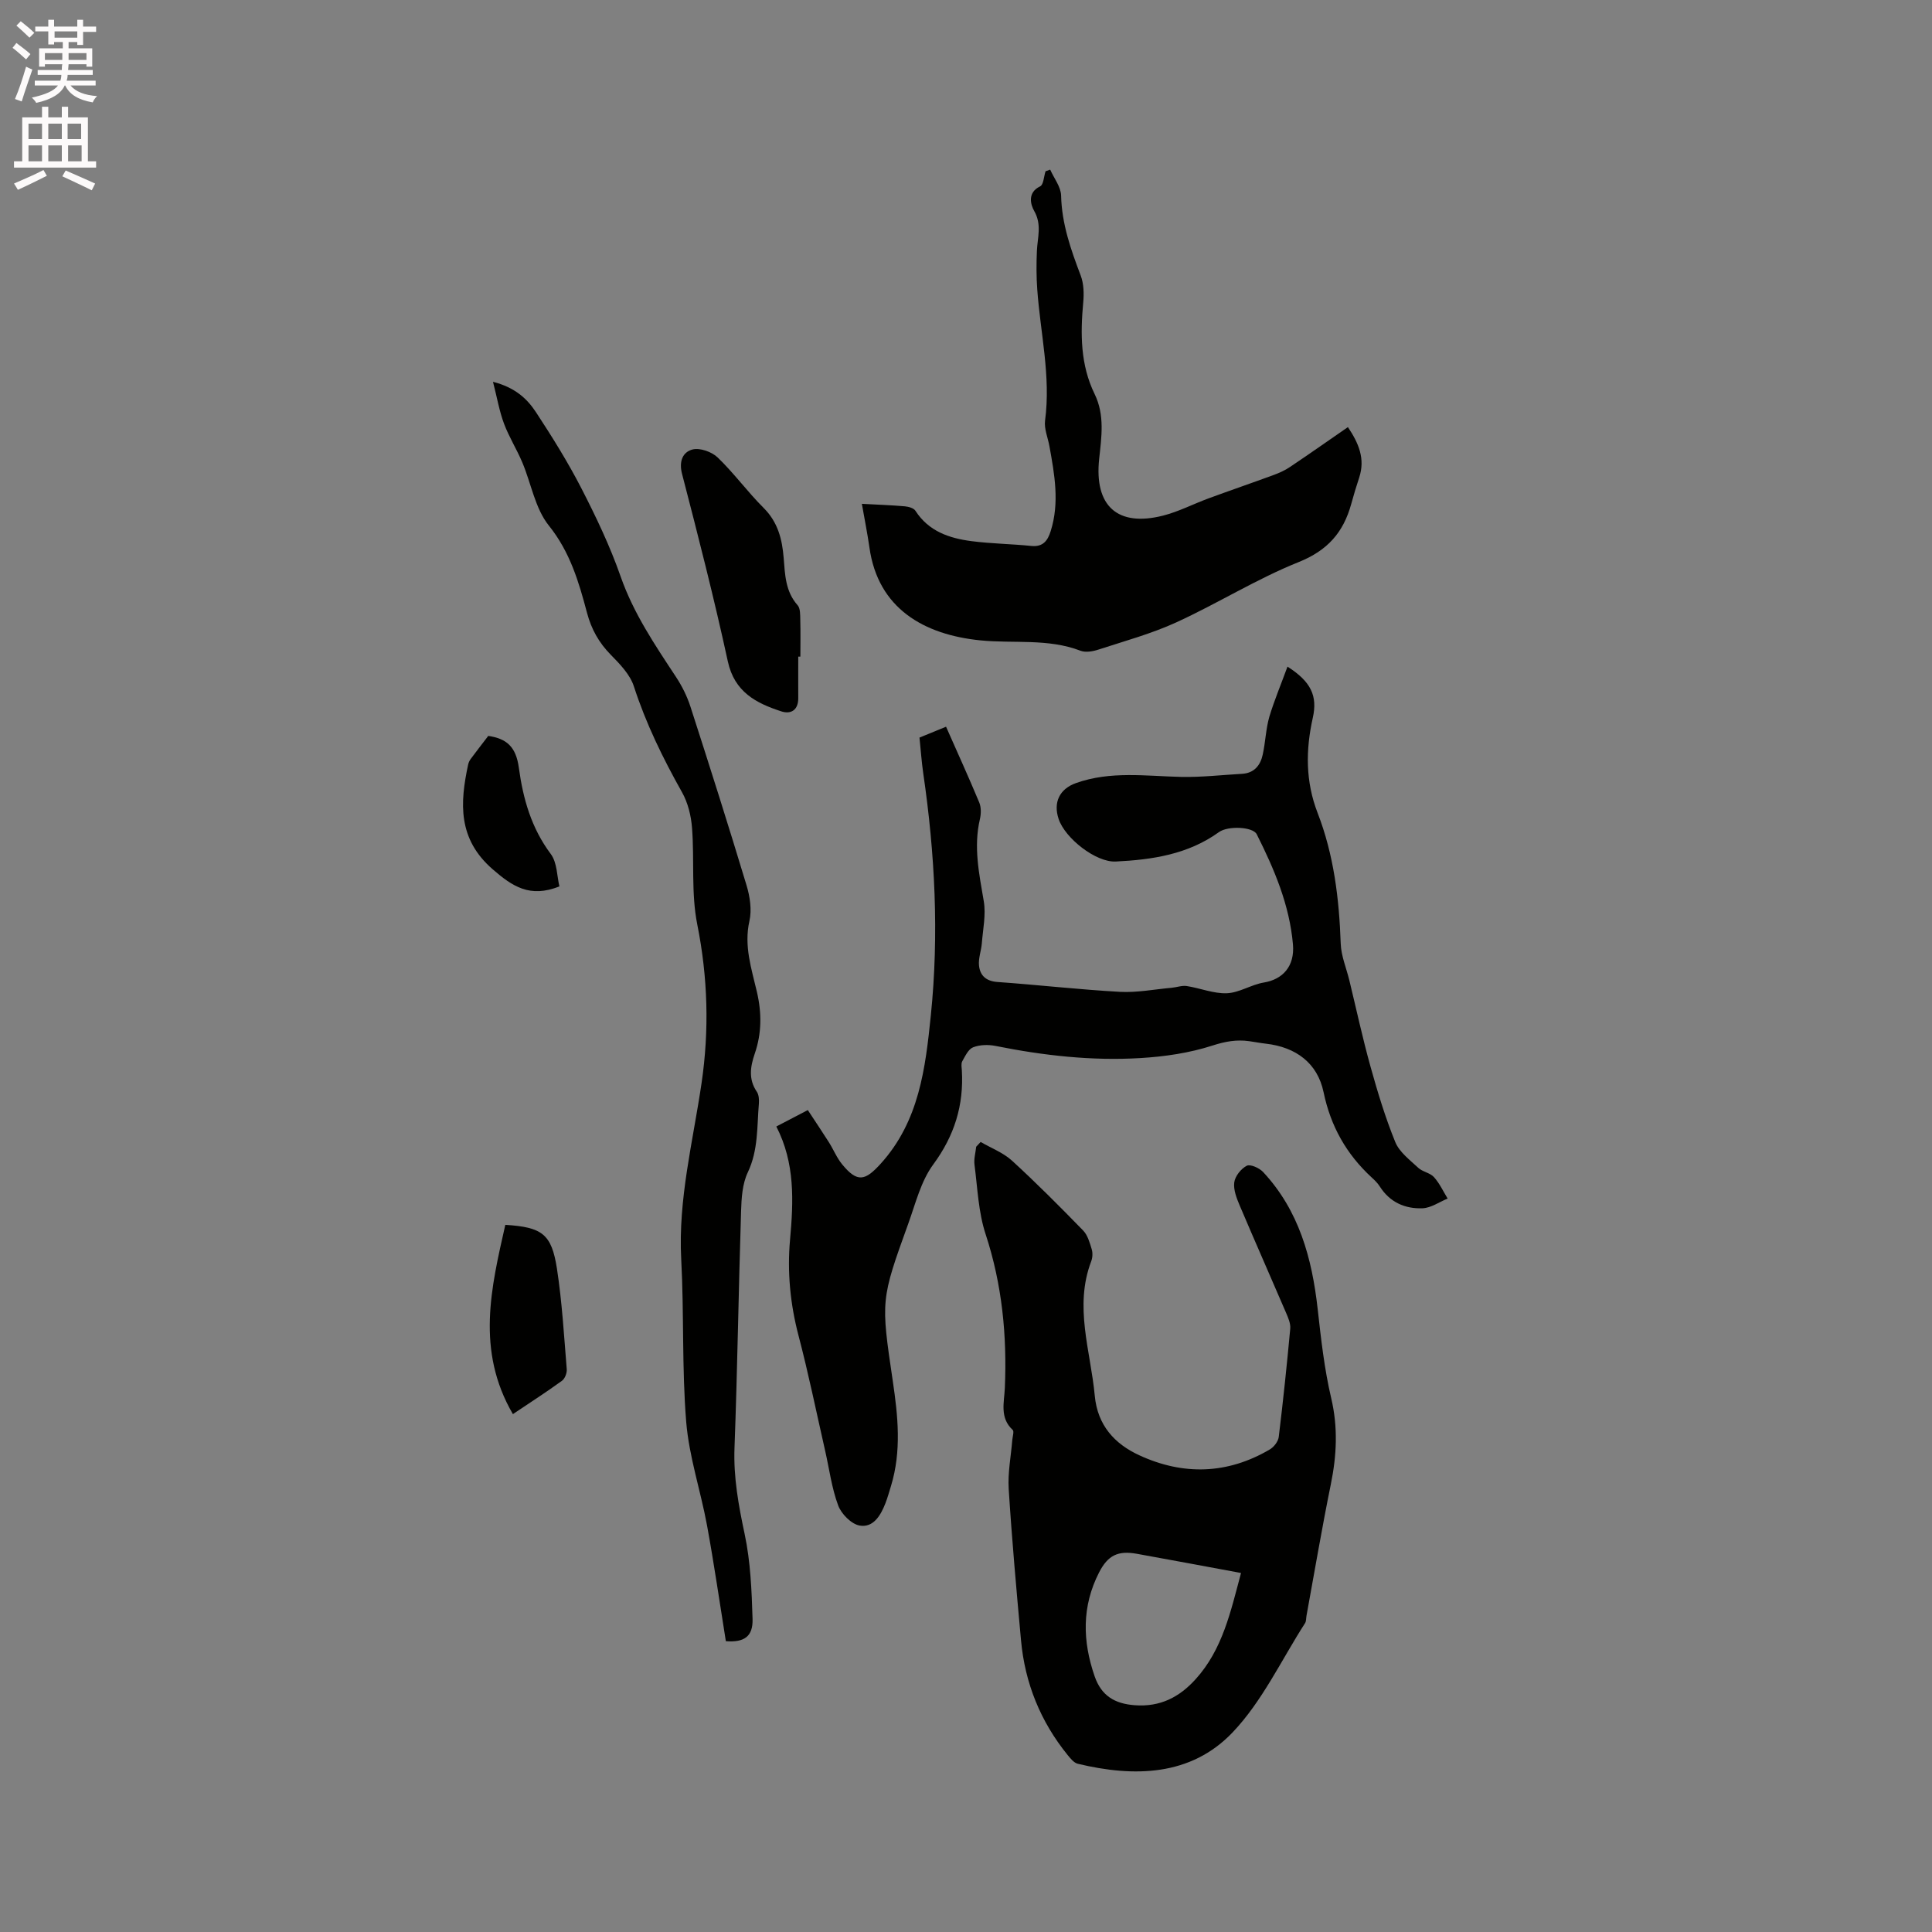
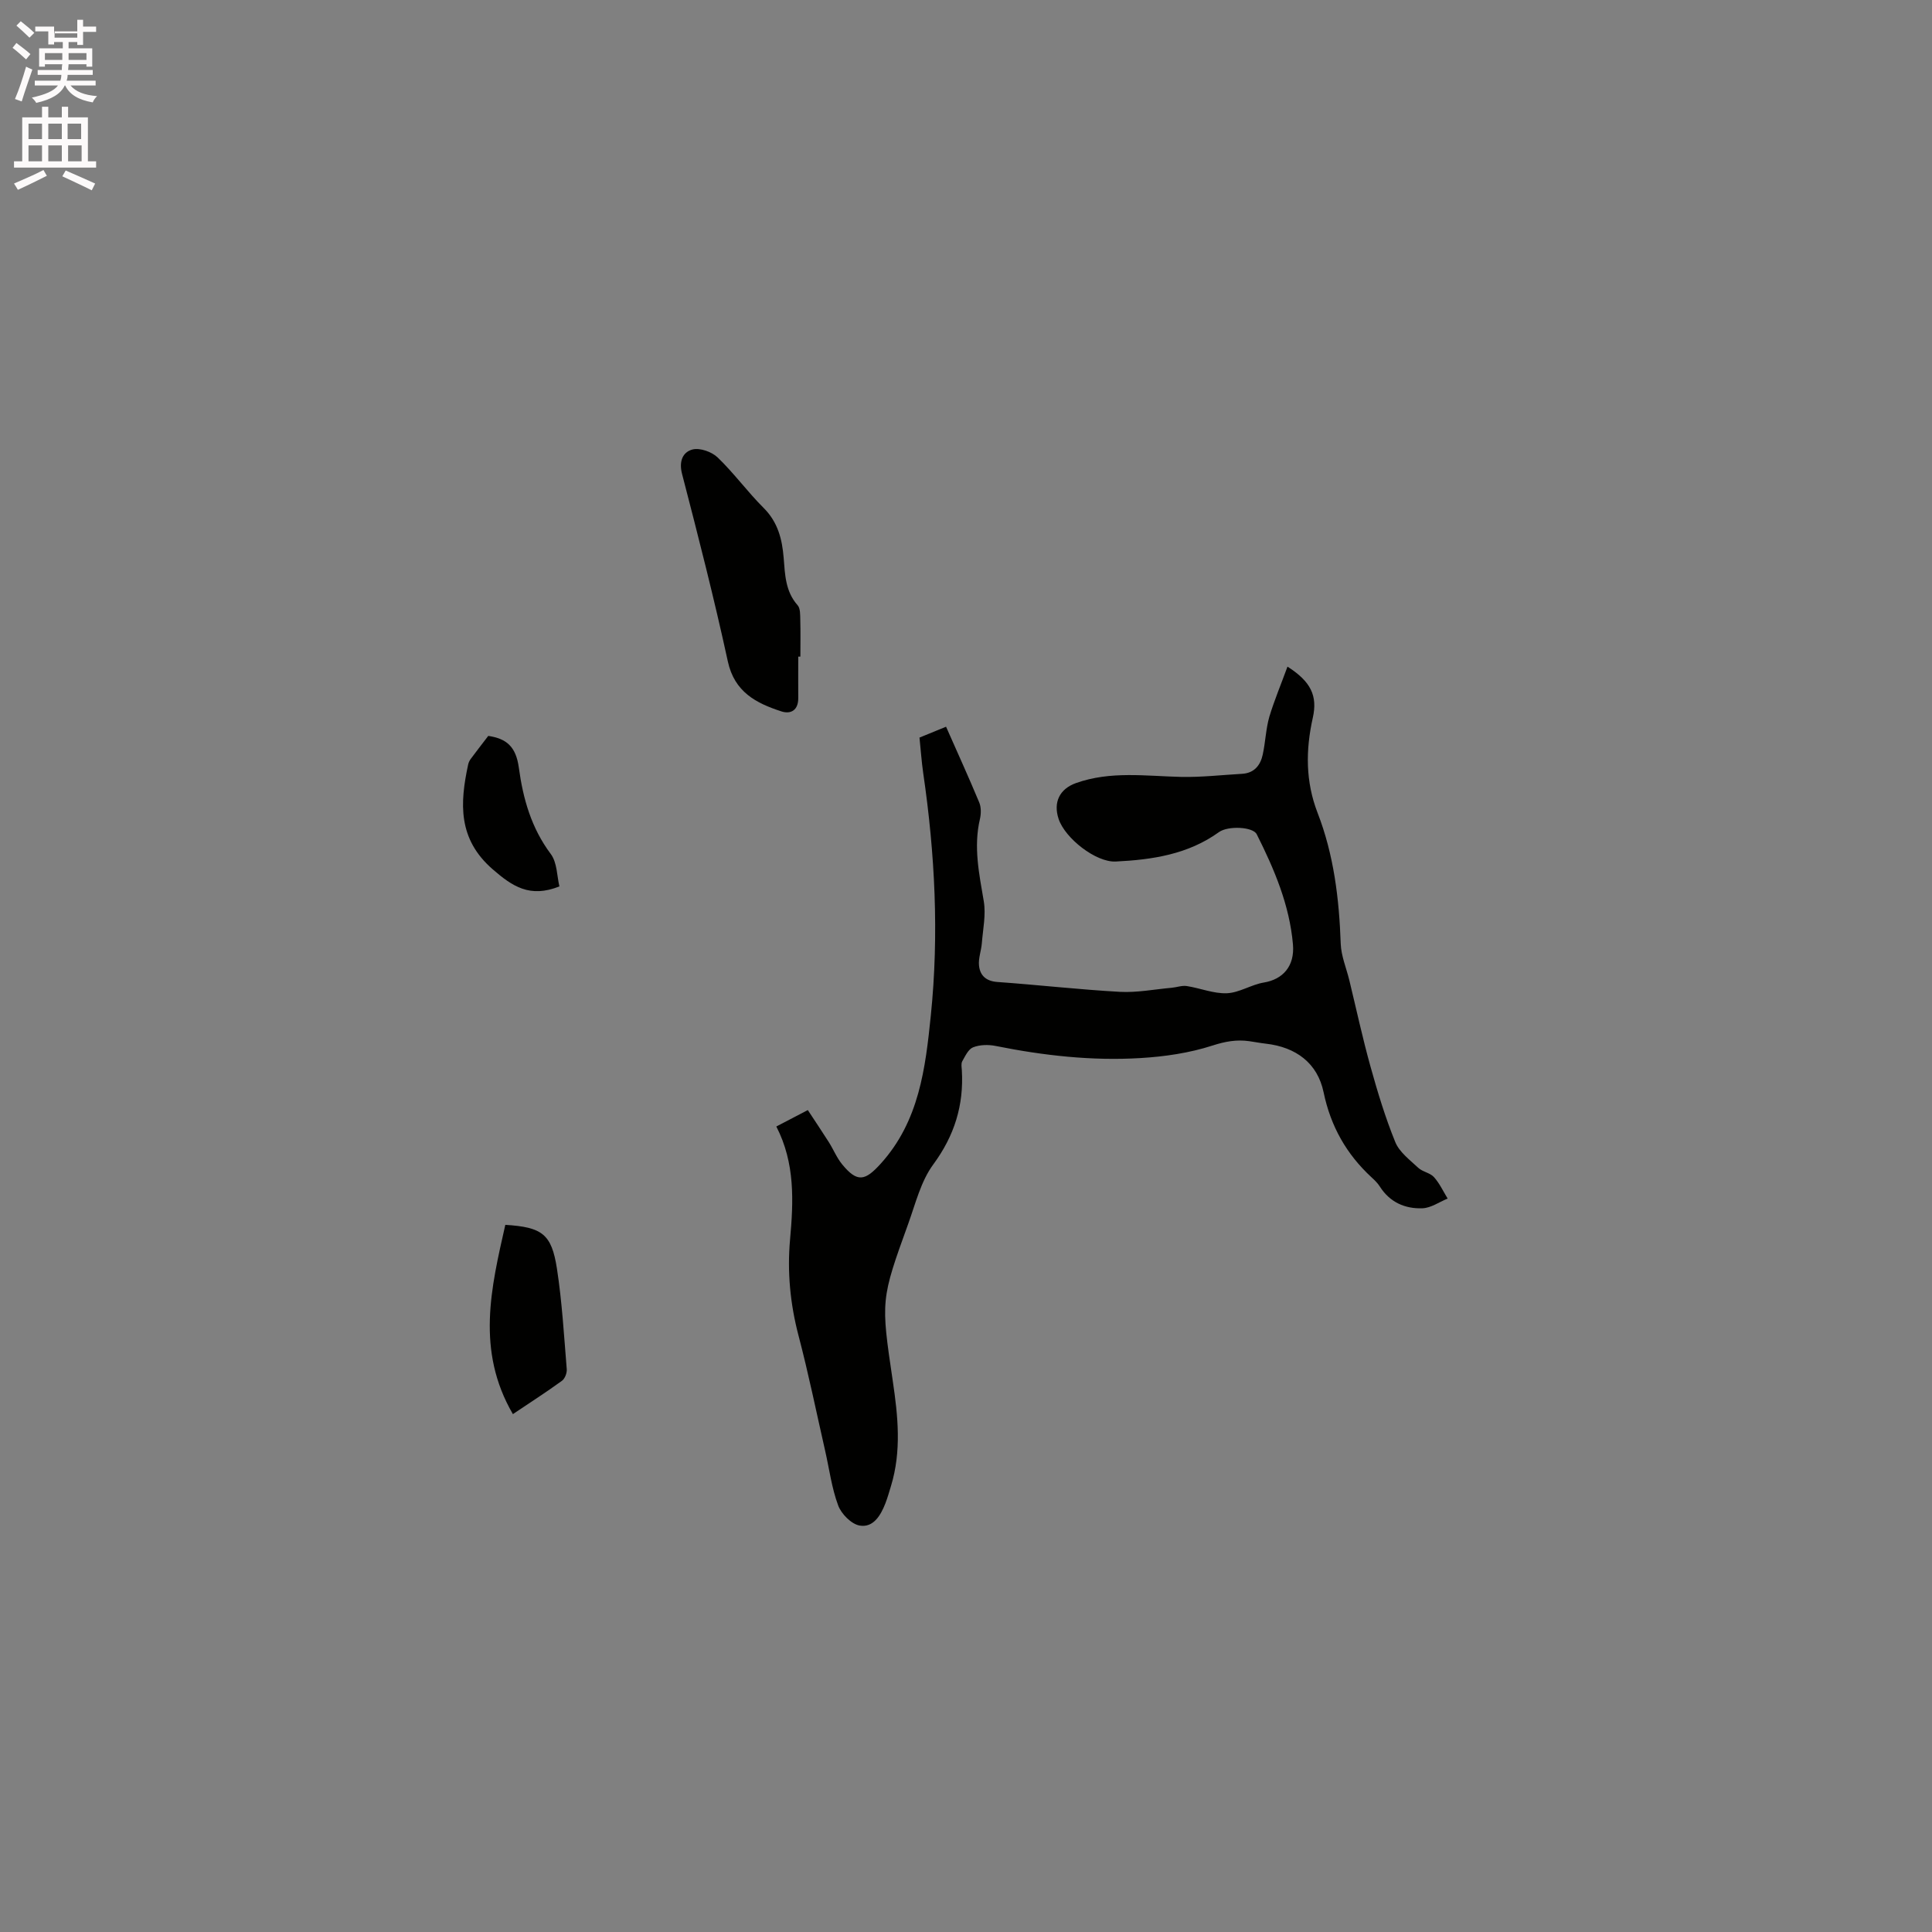
<svg xmlns="http://www.w3.org/2000/svg" enable-background="new 0 0 400 400" viewBox="0 0 400 400">
  <rect x="0" y="0" width="400" height="400" fill="#808080" stroke="none" />
-   <path d="m2.6 9.9.8-1c.9.7 1.9 1.4 2.9 2.3l-.9 1.1c-1.1-1-2-1.8-2.8-2.4zm.5 10.6c.9-2.1 1.6-4.3 2.3-6.7.4.2.8.4 1.3.6-.7 2.1-1.5 4.3-2.2 6.6zm.3-15.2.9-.9c1 .8 2 1.6 2.8 2.4l-1 1c-.9-.9-1.8-1.7-2.7-2.5zm12.6-1.2h1.2v1.4h2.7v1.1h-2.7v2.7h-1.2v-.6h-1.8v1.3h4.9v3.8h-1.2v-.5h-3.7c0 .4-.1.9-.1 1.2h5.1v1h-5.2c0 .5-.1.9-.2 1.2h6v1h-5.2c1.1 1.3 2.9 2 5.5 2.2-.4.4-.7.8-.9 1.3-2.9-.5-4.8-1.6-5.7-3.5h-.1c-.8 1.7-2.7 2.9-5.9 3.6-.2-.4-.6-.8-.9-1.1 2.8-.6 4.6-1.4 5.4-2.5h-4.8v-1h5.3c.1-.3.2-.7.2-1.2h-4.9v-1h5c0-.4 0-.8.1-1.2h-3.6v.5h-1.2v-3.8h4.9v-1.3h-1.8v.5h-1.2v-2.7h-2.7v-1h2.7v-1.4h1.2v1.4h4.8zm-6.7 8.3h3.6c0-.4 0-.9 0-1.4h-3.6zm1.9-4.6h4.8v-1.3h-4.7v1.3zm6.7 3.2h-3.7v1.4h3.7z" fill="#fcfafa" />
+   <path d="m2.6 9.9.8-1c.9.7 1.9 1.4 2.9 2.3l-.9 1.1c-1.1-1-2-1.8-2.8-2.4zm.5 10.6c.9-2.1 1.6-4.3 2.3-6.7.4.2.8.4 1.3.6-.7 2.1-1.5 4.3-2.2 6.6zm.3-15.2.9-.9c1 .8 2 1.6 2.8 2.4l-1 1c-.9-.9-1.8-1.7-2.7-2.5zm12.6-1.2h1.2v1.4h2.7v1.1h-2.7v2.7h-1.2v-.6h-1.8v1.3h4.9v3.8h-1.2v-.5h-3.7c0 .4-.1.9-.1 1.2h5.1v1h-5.2c0 .5-.1.9-.2 1.2h6v1h-5.2c1.1 1.3 2.9 2 5.5 2.2-.4.4-.7.8-.9 1.3-2.9-.5-4.8-1.6-5.7-3.5h-.1c-.8 1.7-2.7 2.9-5.9 3.6-.2-.4-.6-.8-.9-1.1 2.8-.6 4.6-1.4 5.4-2.5h-4.8v-1h5.3c.1-.3.2-.7.2-1.2h-4.9v-1h5c0-.4 0-.8.1-1.2h-3.6v.5h-1.2v-3.8h4.9v-1.3h-1.8v.5h-1.2v-2.7h-2.7v-1h2.7h1.2v1.4h4.8zm-6.7 8.3h3.6c0-.4 0-.9 0-1.4h-3.6zm1.9-4.6h4.8v-1.3h-4.7v1.3zm6.7 3.2h-3.7v1.4h3.7z" fill="#fcfafa" />
  <path d="m8.7 22.1h1.3v2.2h2.8v-2.2h1.3v2.2h4.1v9.1h1.7v1.3h-17v-1.3h1.7v-9.1h4.1zm.3 13.1.7 1.2c-1.8.9-3.8 1.9-6 2.9-.2-.4-.5-.8-.8-1.3 2.3-1 4.4-1.9 6.1-2.8zm-3.1-6.4h2.8v-3.2h-2.8zm0 4.6h2.8v-3.3h-2.8zm4.1-4.6h2.8v-3.2h-2.8zm0 4.6h2.8v-3.3h-2.8zm3.6 1.9c2.1.9 4.1 1.8 6.1 2.7l-.7 1.4c-2.2-1.1-4.2-2-6.1-2.9zm3.2-9.7h-2.8v3.2h2.8zm-2.7 7.8h2.8v-3.3h-2.8z" fill="#fcfafa" />
  <g fill="#010100">
    <path d="m266.56 138.02c4.86 3.1 6.26 6.05 5.24 10.6-1.49 6.67-1.52 13.18.99 19.67 3.37 8.69 4.47 17.8 4.79 27.07.09 2.56 1.17 5.08 1.79 7.62 1.44 5.94 2.73 11.93 4.37 17.82 1.47 5.29 3.07 10.58 5.14 15.66.85 2.08 3.01 3.69 4.75 5.32.9.84 2.44 1.03 3.25 1.92 1.16 1.29 1.92 2.95 2.84 4.45-1.73.71-3.45 1.94-5.2 2.01-3.62.14-6.77-1.24-8.84-4.5-.45-.71-1.08-1.32-1.7-1.89-5.21-4.81-8.47-10.56-9.94-17.61-1.26-6.07-5.73-9.37-11.97-10.08-1.16-.13-2.3-.36-3.46-.52-2.61-.36-4.95.06-7.58.91-4.76 1.54-9.88 2.29-14.9 2.59-10.09.61-20.09-.52-30.01-2.51-1.49-.3-3.26-.26-4.64.28-.99.38-1.64 1.81-2.25 2.89-.28.49-.13 1.25-.09 1.88.42 7.23-1.53 13.53-5.92 19.49-2.55 3.46-3.65 8.03-5.15 12.19-5.73 15.87-5.71 15.88-3.23 32.64 1.08 7.27 1.83 14.53-.37 21.74-.37 1.21-.71 2.44-1.17 3.62-.97 2.49-2.51 5.06-5.32 4.57-1.71-.3-3.78-2.39-4.44-4.15-1.35-3.62-1.84-7.56-2.71-11.37-1.81-7.95-3.44-15.95-5.51-23.83-1.72-6.56-2.35-13.18-1.75-19.84.72-7.99 1.06-15.85-2.84-23.43 2.25-1.17 4.19-2.19 6.52-3.4 1.48 2.26 2.95 4.43 4.35 6.64.96 1.52 1.64 3.24 2.77 4.61 3.14 3.82 4.75 3.41 7.99-.17 7.95-8.8 9.24-19.74 10.36-30.7 1.71-16.75.86-33.45-1.57-50.09-.35-2.4-.51-4.82-.78-7.41 1.61-.66 3.14-1.29 5.5-2.25 2.35 5.32 4.7 10.47 6.87 15.68.42 1.01.39 2.36.14 3.45-1.35 5.77-.16 11.33.8 17 .47 2.79-.17 5.78-.4 8.68-.12 1.55-.74 3.12-.59 4.62.21 2.08 1.46 3.25 3.82 3.42 8.45.6 16.88 1.57 25.34 2.04 3.55.19 7.14-.52 10.71-.84 1.05-.09 2.13-.51 3.14-.36 2.79.43 5.57 1.6 8.32 1.49 2.57-.11 5.05-1.79 7.65-2.22 3.89-.64 6.42-3.34 6.02-7.91-.71-8.15-3.87-15.57-7.5-22.79-.78-1.55-5.92-1.8-7.82-.44-6.39 4.61-13.81 5.72-21.37 6.09-4.12.2-10.49-4.82-11.82-8.8-1.15-3.44.17-6.23 3.61-7.45 7.12-2.53 14.44-1.44 21.73-1.27 4.21.09 8.43-.4 12.64-.64 2.53-.15 3.8-1.77 4.28-4 .56-2.58.64-5.29 1.36-7.81 1.05-3.47 2.46-6.81 3.76-10.38z" />
-     <path d="m203.03 236.43c2.18 1.27 4.67 2.21 6.49 3.87 5.07 4.64 9.93 9.53 14.73 14.46.93.96 1.36 2.5 1.77 3.85.24.76.19 1.76-.09 2.51-3.59 9.4-.13 18.57.73 27.85.57 6.13 4.11 9.97 9.2 12.32 9.11 4.21 18.27 3.96 27.04-1.2.85-.5 1.74-1.65 1.85-2.59.91-7.46 1.69-14.93 2.38-22.41.1-1.07-.42-2.26-.87-3.3-3.17-7.39-6.43-14.74-9.57-22.15-.65-1.53-1.35-3.3-1.15-4.84.17-1.29 1.4-2.83 2.58-3.44.74-.38 2.6.45 3.38 1.28 7.44 7.97 10.13 17.84 11.31 28.37.69 6.18 1.38 12.42 2.8 18.46 1.43 6.06 1.14 11.87-.08 17.86-1.84 9.02-3.37 18.11-5.03 27.17-.1.52-.04 1.14-.3 1.55-4.91 7.64-8.87 16.19-15.02 22.64-8.64 9.05-20.34 9.29-32.03 6.48-.8-.19-1.52-1.09-2.1-1.8-5.63-6.94-8.85-14.89-9.66-23.76-.95-10.44-1.89-20.89-2.55-31.35-.21-3.34.47-6.73.74-10.1.06-.73.42-1.82.08-2.12-2.74-2.51-1.74-5.76-1.62-8.65.47-10.87-.56-21.45-3.98-31.87-1.5-4.55-1.67-9.55-2.3-14.37-.16-1.21.22-2.49.35-3.73.32-.36.62-.67.92-.99zm53.91 89.24c-7.42-1.37-14.47-2.7-21.54-3.97-3.92-.71-6.01.28-7.85 3.86-3.59 7.01-3.45 14.2-.91 21.52 1.39 4 4.13 5.66 8.31 5.97 5.26.39 9.23-1.67 12.59-5.39 5.57-6.14 7.24-13.94 9.4-21.99z" />
-     <path d="m178.44 104.31c3.44.19 6.18.28 8.91.52.76.07 1.82.36 2.18.92 2.74 4.26 7.01 5.69 11.62 6.29 4.09.53 8.24.57 12.35.99 2.44.25 3.41-1.08 4.03-3.06 1.87-5.9.8-11.75-.26-17.6-.32-1.77-1.12-3.59-.9-5.29 1.22-9.19-.98-18.14-1.62-27.2-.19-2.63-.19-5.3-.07-7.94.12-2.77 1.06-5.42-.56-8.26-.73-1.28-1.48-3.8 1.23-5.1.71-.34.76-2.04 1.12-3.12.32-.11.64-.22.96-.34.79 1.79 2.22 3.57 2.26 5.38.14 5.87 2.02 11.18 4.06 16.55.64 1.69.69 3.74.52 5.58-.6 6.51-.59 12.91 2.36 18.95 2.13 4.37 1.42 8.92.94 13.43-1.04 9.72 3.76 14.15 13.24 11.74 3.25-.83 6.3-2.43 9.47-3.59 4.46-1.64 8.96-3.18 13.42-4.82 1.17-.43 2.35-.96 3.38-1.66 3.95-2.65 7.85-5.39 11.99-8.25 2.22 3.31 3.63 6.55 2.33 10.47-.6 1.81-1.15 3.63-1.65 5.47-1.61 5.84-4.88 9.6-10.87 12-8.71 3.49-16.77 8.56-25.33 12.48-5.16 2.36-10.71 3.87-16.13 5.64-1.16.38-2.65.64-3.71.24-6.75-2.59-13.83-1.46-20.74-2.15-11.66-1.17-21.19-6.58-22.96-19.21-.42-2.92-1-5.8-1.57-9.06z" />
-     <path d="m150.28 339.79c-1.3-8.11-2.45-16.08-3.9-23.98-1.32-7.17-3.72-14.22-4.31-21.44-.91-11.17-.43-22.44-1.03-33.64-.66-12.45 2.43-24.36 4.21-36.48 1.61-10.96 1.31-21.87-.89-32.86-1.29-6.46-.57-13.3-1.08-19.95-.19-2.53-.85-5.24-2.08-7.42-3.95-7.03-7.46-14.19-9.96-21.91-.79-2.45-2.89-4.62-4.78-6.54-2.46-2.5-4.02-5.29-4.92-8.67-1.7-6.41-3.51-12.61-7.91-18.09-2.85-3.55-3.65-8.71-5.5-13.09-1.15-2.72-2.75-5.25-3.78-8.01-.96-2.56-1.42-5.3-2.28-8.66 4.57 1.17 7.06 3.5 8.89 6.28 3.36 5.12 6.62 10.35 9.42 15.79 3.04 5.92 5.93 11.98 8.12 18.25 2.67 7.63 7.08 14.14 11.45 20.77 1.26 1.91 2.32 4.05 3.02 6.23 3.97 12.29 7.87 24.59 11.6 36.95.7 2.32 1.11 5.05.59 7.36-1.17 5.17.44 9.91 1.55 14.68 1.02 4.4 1 8.59-.45 12.8-.92 2.69-1.33 5.29.43 7.87.42.62.49 1.62.43 2.43-.41 4.8-.1 9.65-2.3 14.27-1.13 2.38-1.31 5.35-1.39 8.07-.52 16.31-.75 32.64-1.36 48.95-.23 6.12.84 11.92 2.1 17.85 1.22 5.73 1.46 11.72 1.64 17.6.1 3.63-1.73 4.88-5.53 4.59z" />
    <path d="m165.27 135.95c0 2.86-.02 5.72 0 8.58.02 2.46-1.49 3.41-3.51 2.75-5.22-1.7-9.69-4-11.07-10.34-2.83-13.02-6.13-25.93-9.48-38.83-.69-2.65.18-4.53 2.17-5.05 1.53-.39 3.99.48 5.2 1.65 3.39 3.26 6.19 7.13 9.53 10.46 2.94 2.93 3.83 6.47 4.14 10.33.28 3.47.35 6.95 2.89 9.81.58.66.52 1.99.55 3.01.07 2.54.02 5.08.02 7.62-.13.01-.28.01-.44.01z" />
    <path d="m106.19 292.78c-7.68-13.19-4.51-26.18-1.57-39.19 7.62.48 9.58 1.88 10.69 9.08 1.06 6.88 1.46 13.87 2.03 20.82.06.79-.39 1.96-1.01 2.4-3.23 2.34-6.59 4.51-10.14 6.89z" />
    <path d="m101.09 152.36c3.76.56 5.73 2.19 6.33 6.58.88 6.48 2.59 12.49 6.61 17.87 1.34 1.79 1.28 4.63 1.79 6.71-6.11 2.44-9.72.01-13.8-3.53-7.25-6.28-6.82-13.7-5.09-21.72.09-.4.28-.8.52-1.13 1.06-1.43 2.14-2.82 3.64-4.78z" />
  </g>
</svg>